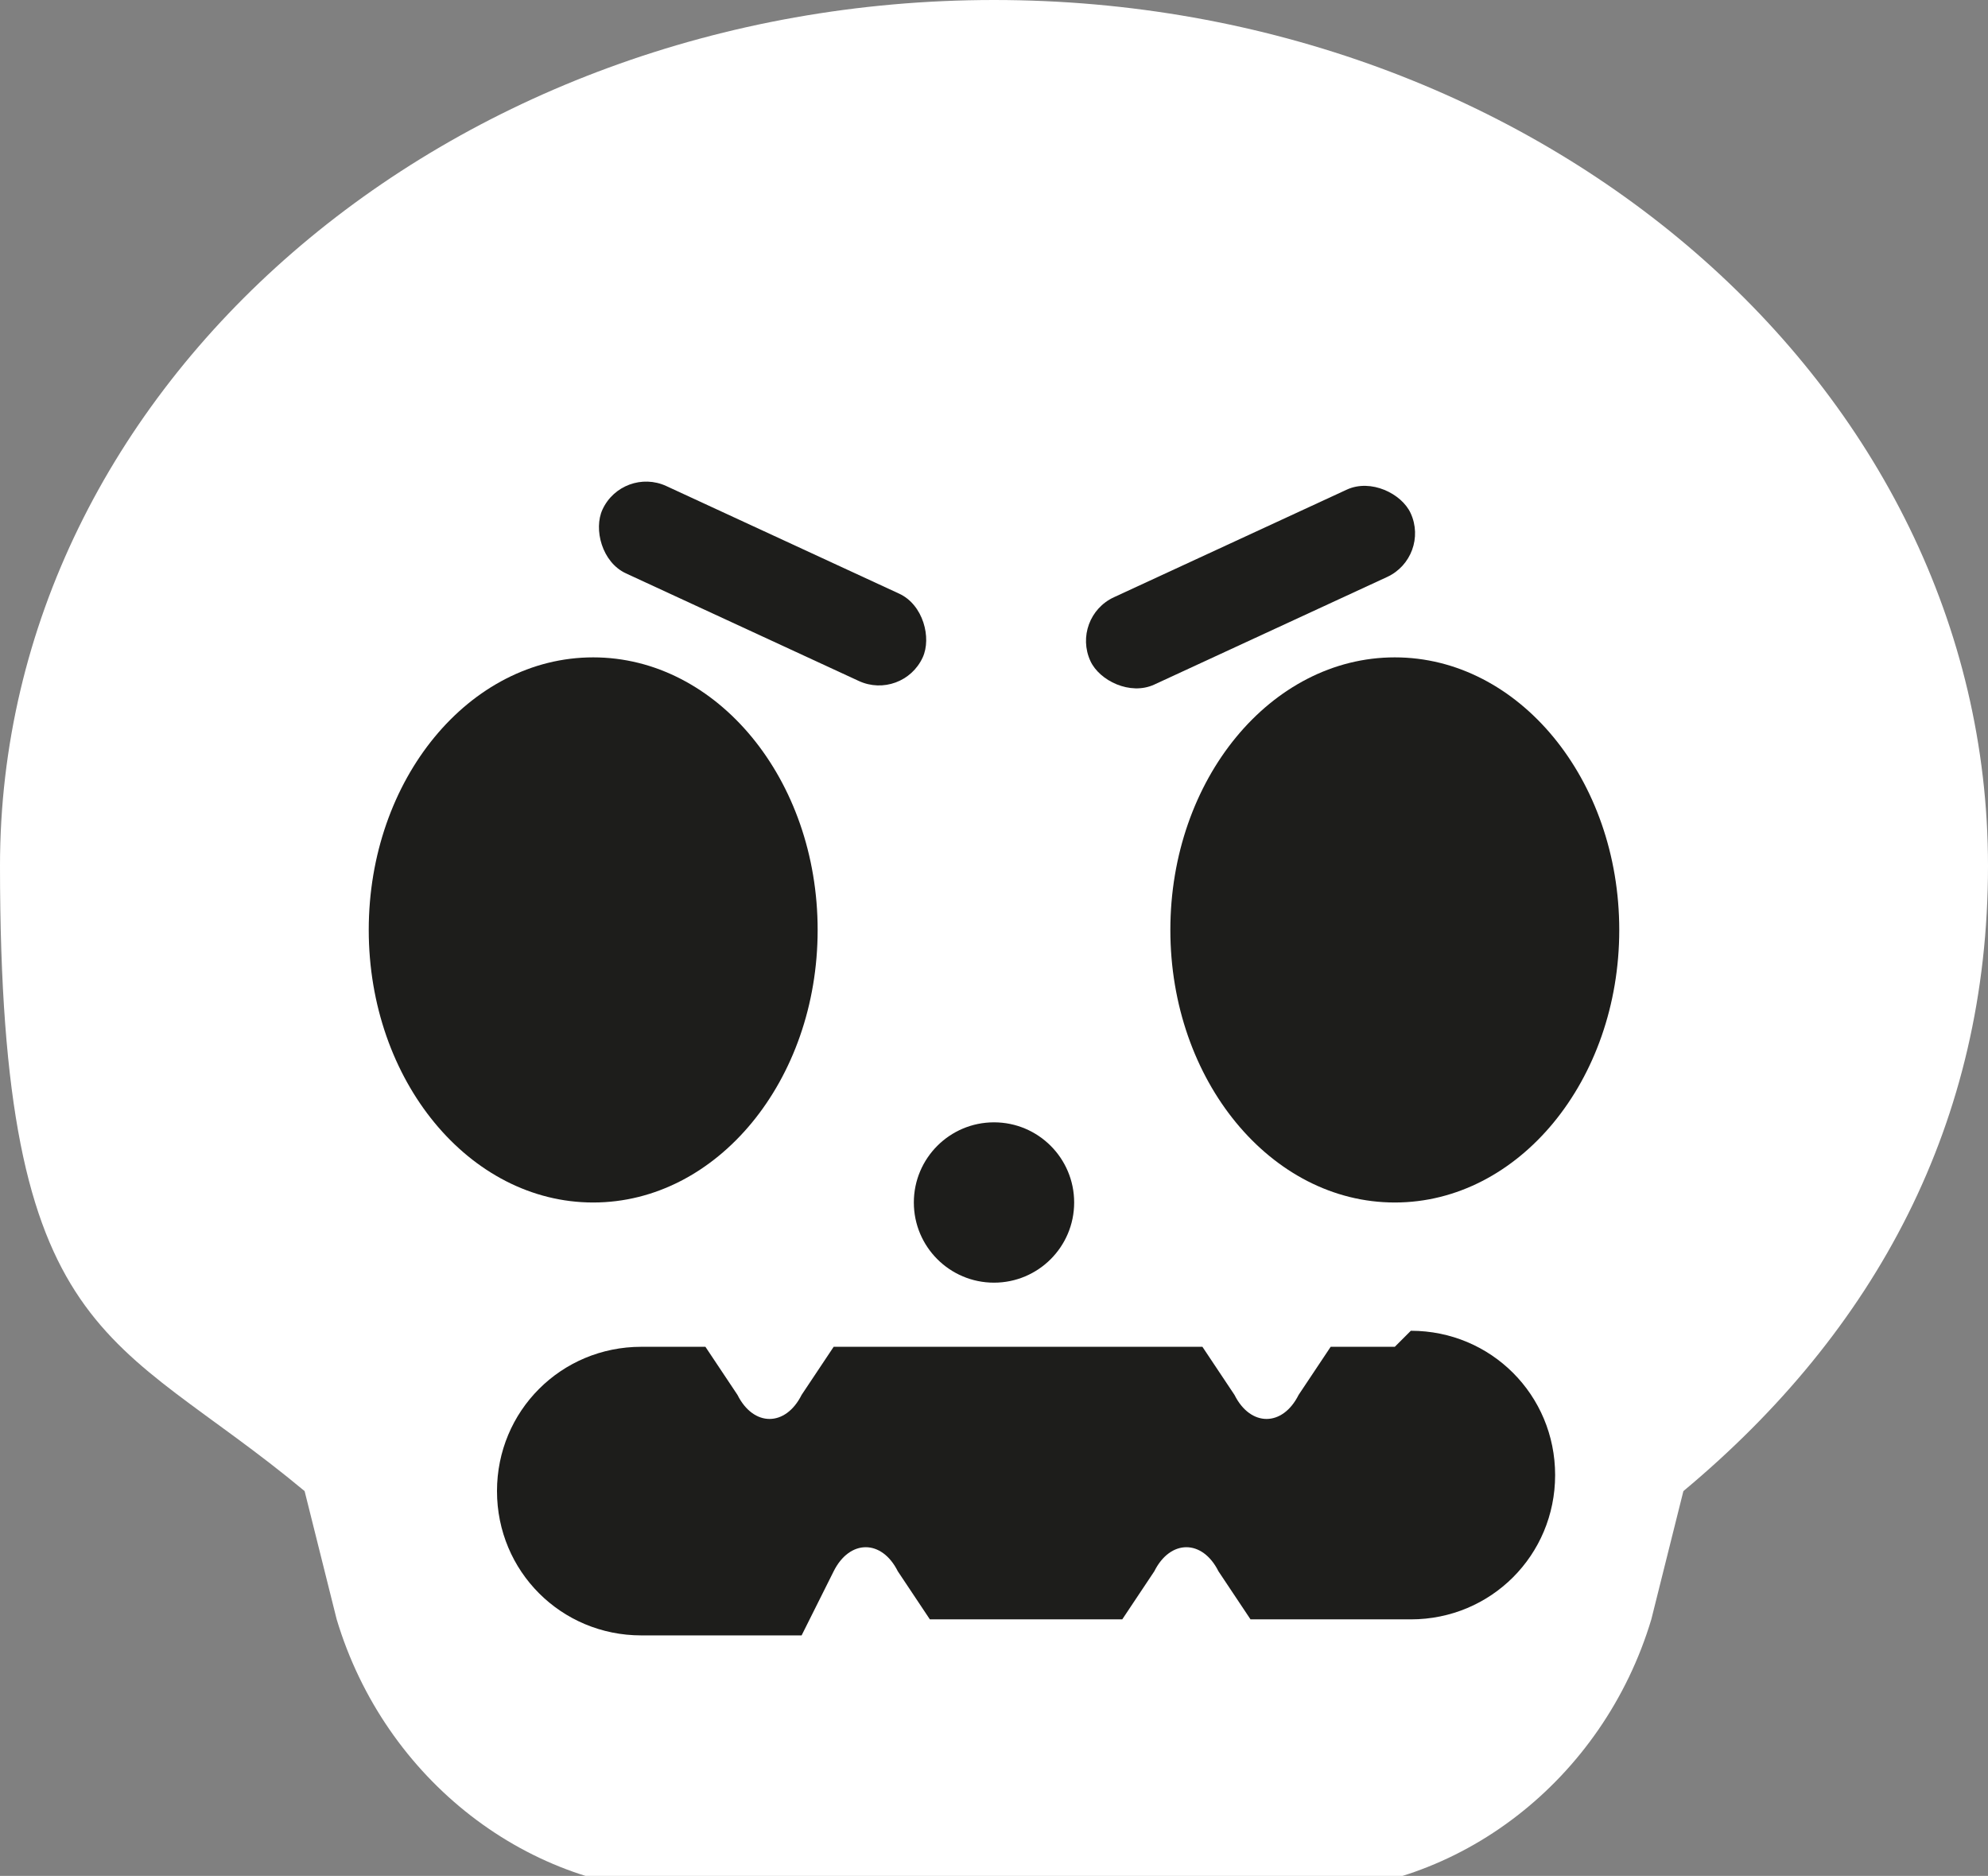
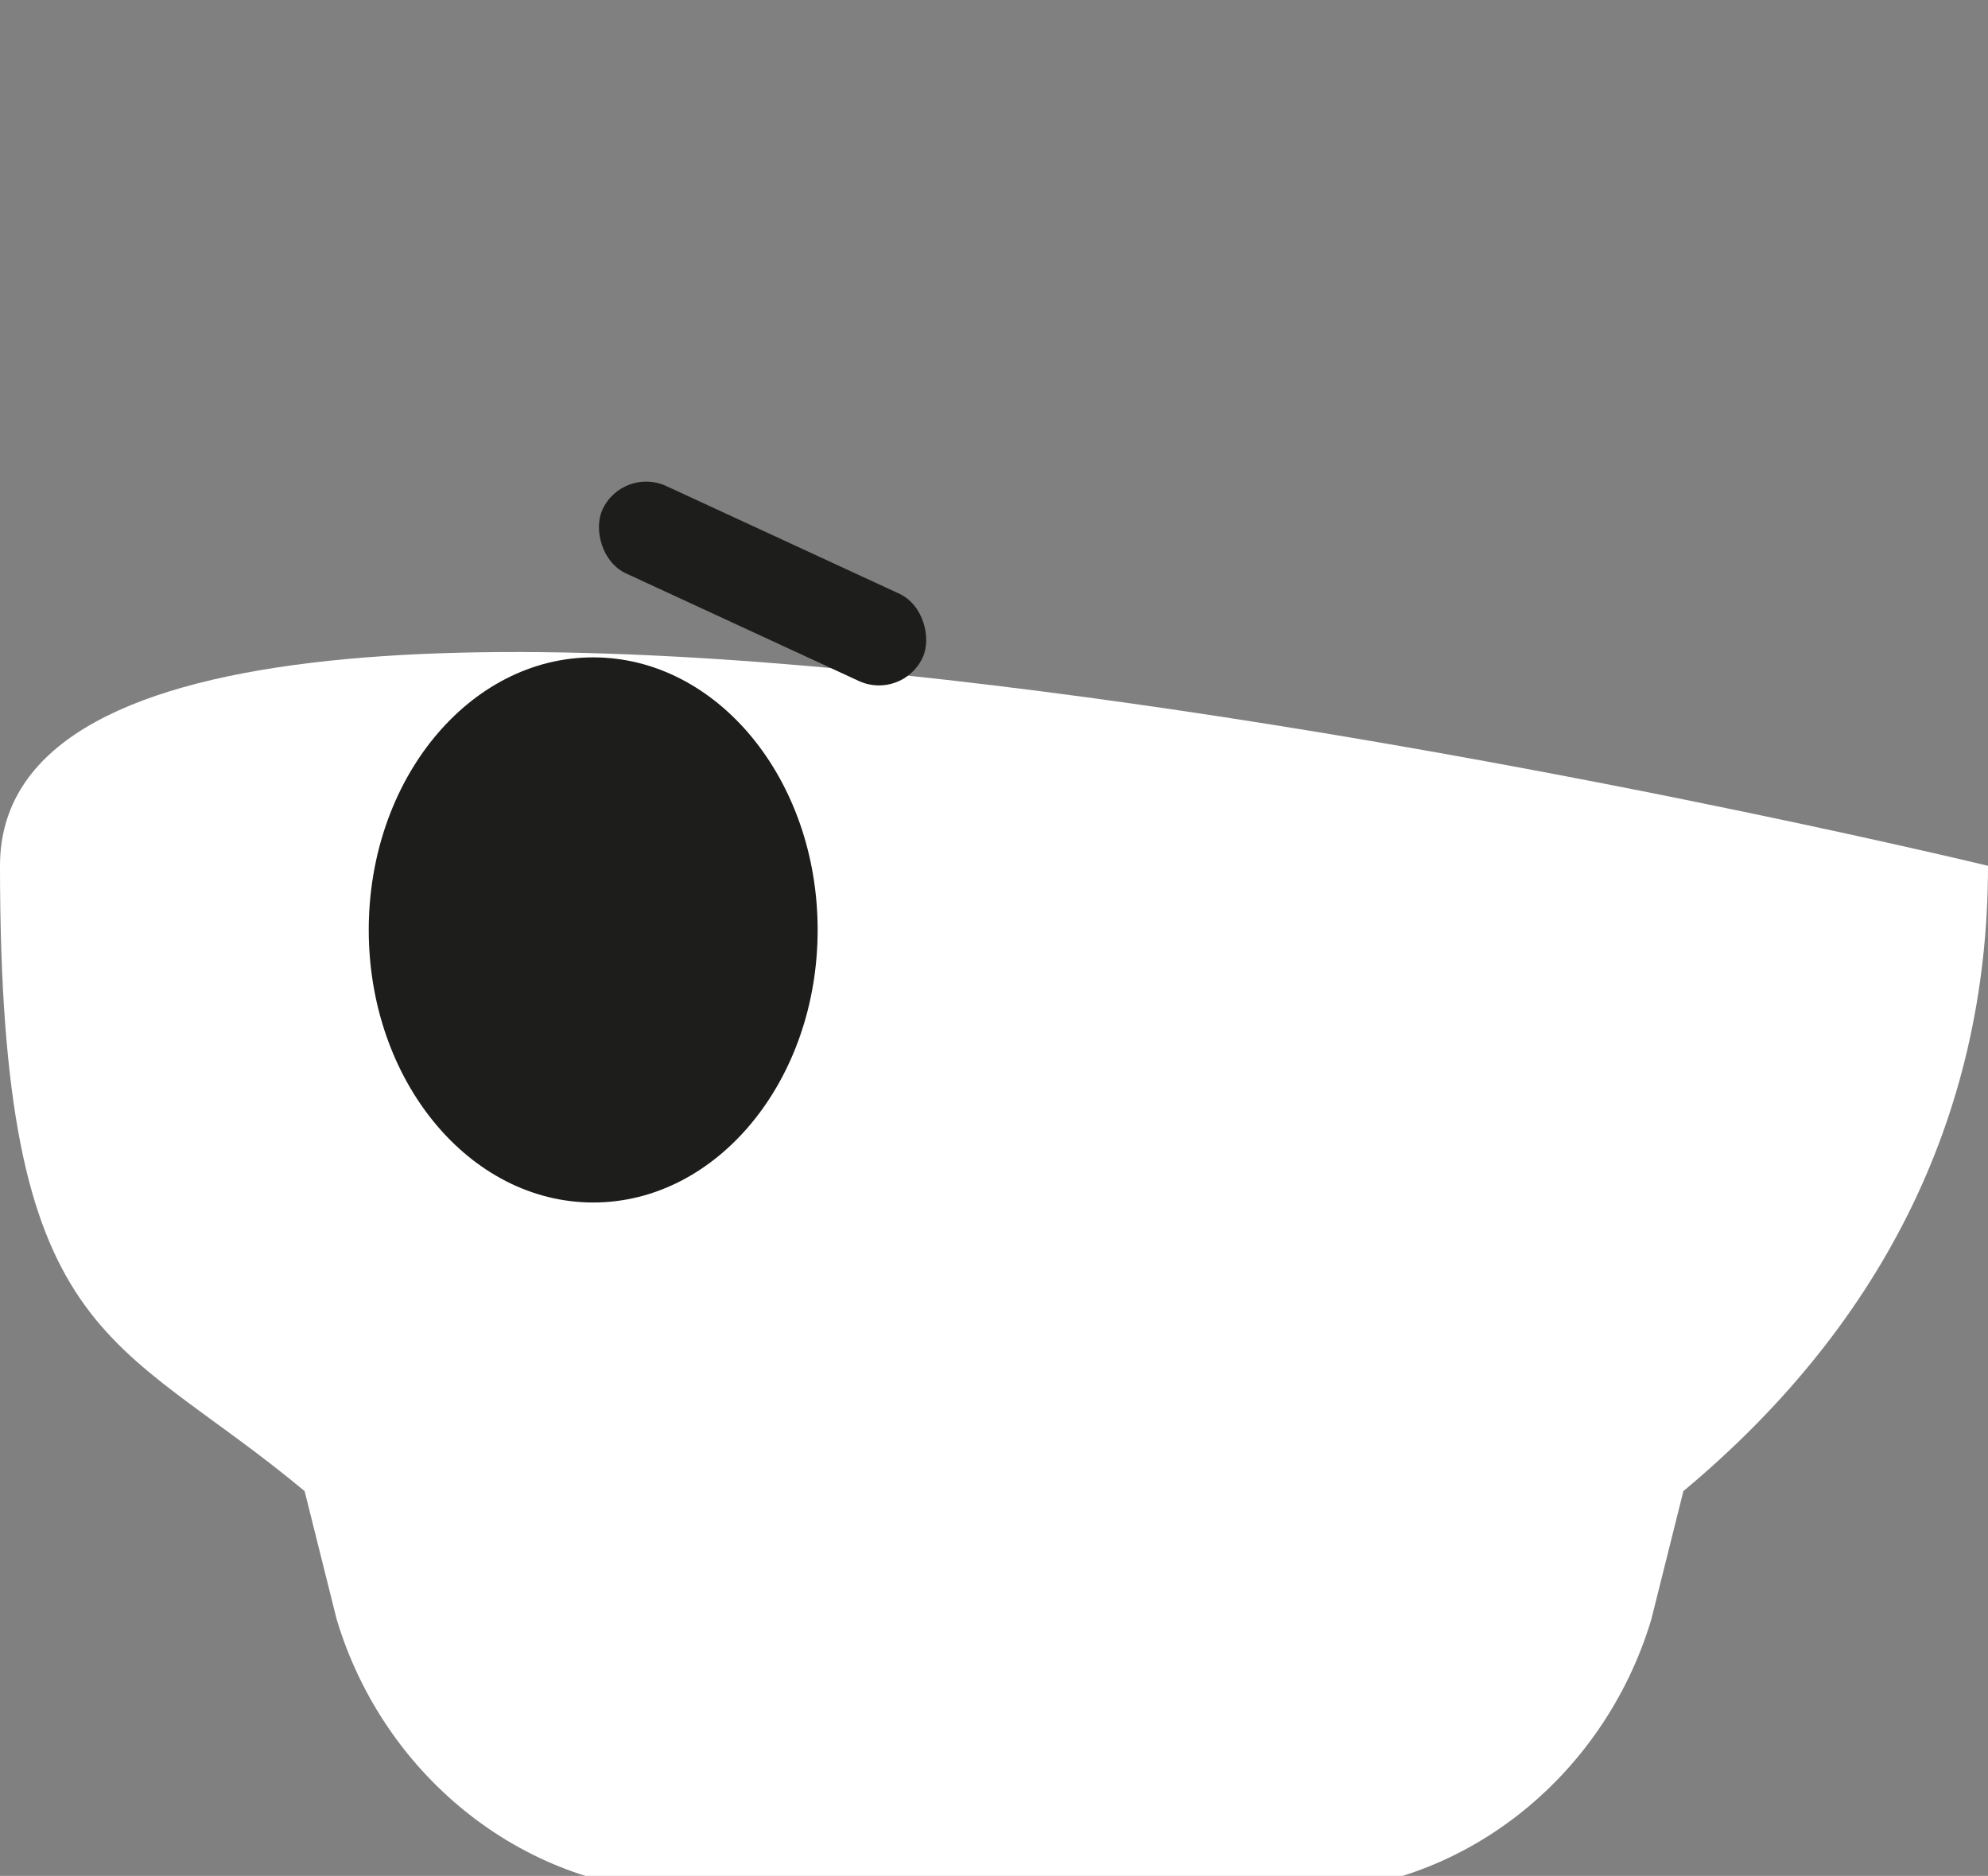
<svg xmlns="http://www.w3.org/2000/svg" viewBox="0 0 12.4 11.7">
  <rect x="0" y="0" width="12.4" height="11.7" fill="#808080" stroke="none" />
  <g id="Layer_1" data-name="Layer 1" />
  <g id="Layer_2" data-name="Layer 2">
    <g id="Layer_1-2" data-name="Layer 1">
      <g>
-         <path d="M12.4,5.4C12.4,2.4,9.6,0,6.2,0S0,2.4,0,5.4s.7,2.9,1.9,3.9l.2,.8c.3,1,1.2,1.7,2.2,1.7h3.8c1,0,1.9-.7,2.2-1.7l.2-.8c1.2-1,1.9-2.3,1.9-3.9Z" fill="#fff" />
-         <circle cx="6.2" cy="7.5" r=".5" fill="#1d1d1b" />
+         <path d="M12.4,5.4S0,2.4,0,5.4s.7,2.9,1.9,3.9l.2,.8c.3,1,1.2,1.7,2.2,1.7h3.8c1,0,1.9-.7,2.2-1.7l.2-.8c1.2-1,1.9-2.3,1.9-3.9Z" fill="#fff" />
        <g>
-           <ellipse cx="8.7" cy="5.8" rx="1.4" ry="1.7" fill="#1d1d1b" />
          <ellipse cx="3.7" cy="5.8" rx="1.4" ry="1.7" fill="#1d1d1b" />
        </g>
        <g>
          <rect x="3.6" y="3.3" width="2.2" height=".6" rx=".3" ry=".3" transform="translate(2 -1.6) rotate(24.8)" fill="#1d1d1b" />
-           <rect x="6.6" y="3.3" width="2.2" height=".6" rx=".3" ry=".3" transform="translate(16.3 3.7) rotate(155.2)" fill="#1d1d1b" />
        </g>
-         <path d="M8.7,8.4h-.4l-.2,.3c-.1,.2-.3,.2-.4,0l-.2-.3h-2.3l-.2,.3c-.1,.2-.3,.2-.4,0l-.2-.3h-.4c-.5,0-.9,.4-.9,.9s.4,.9,.9,.9h1l.2-.4c.1-.2,.3-.2,.4,0l.2,.3h1.2l.2-.3c.1-.2,.3-.2,.4,0l.2,.3h1c.5,0,.9-.4,.9-.9s-.4-.9-.9-.9Z" fill="#1d1d1b" />
      </g>
    </g>
  </g>
</svg>